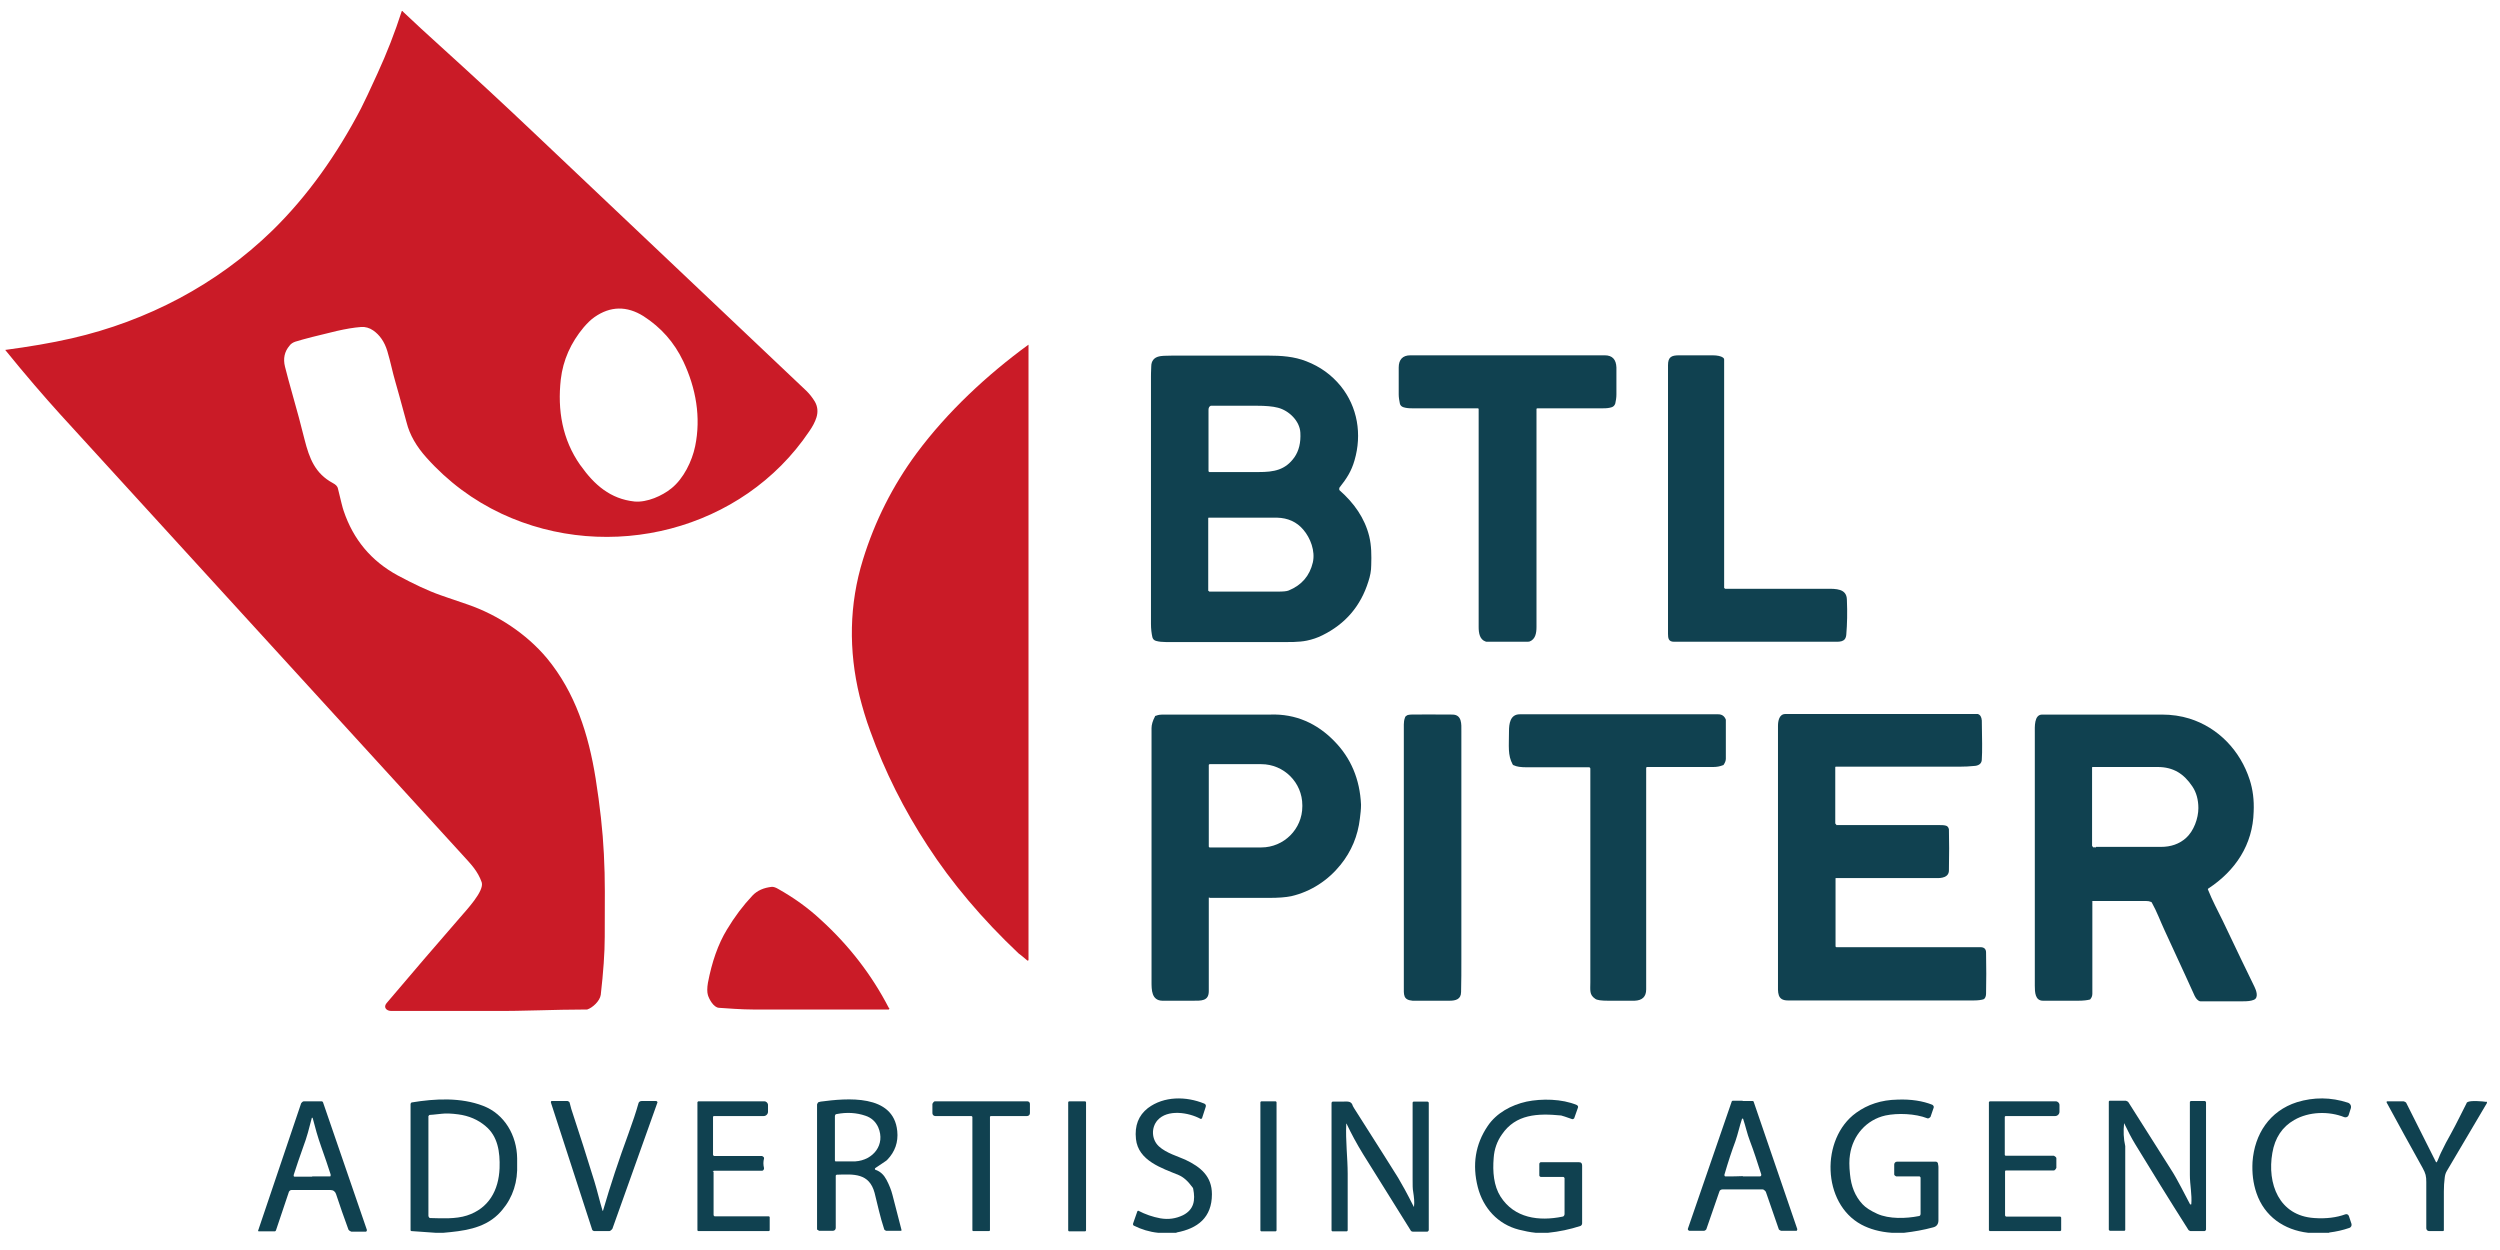
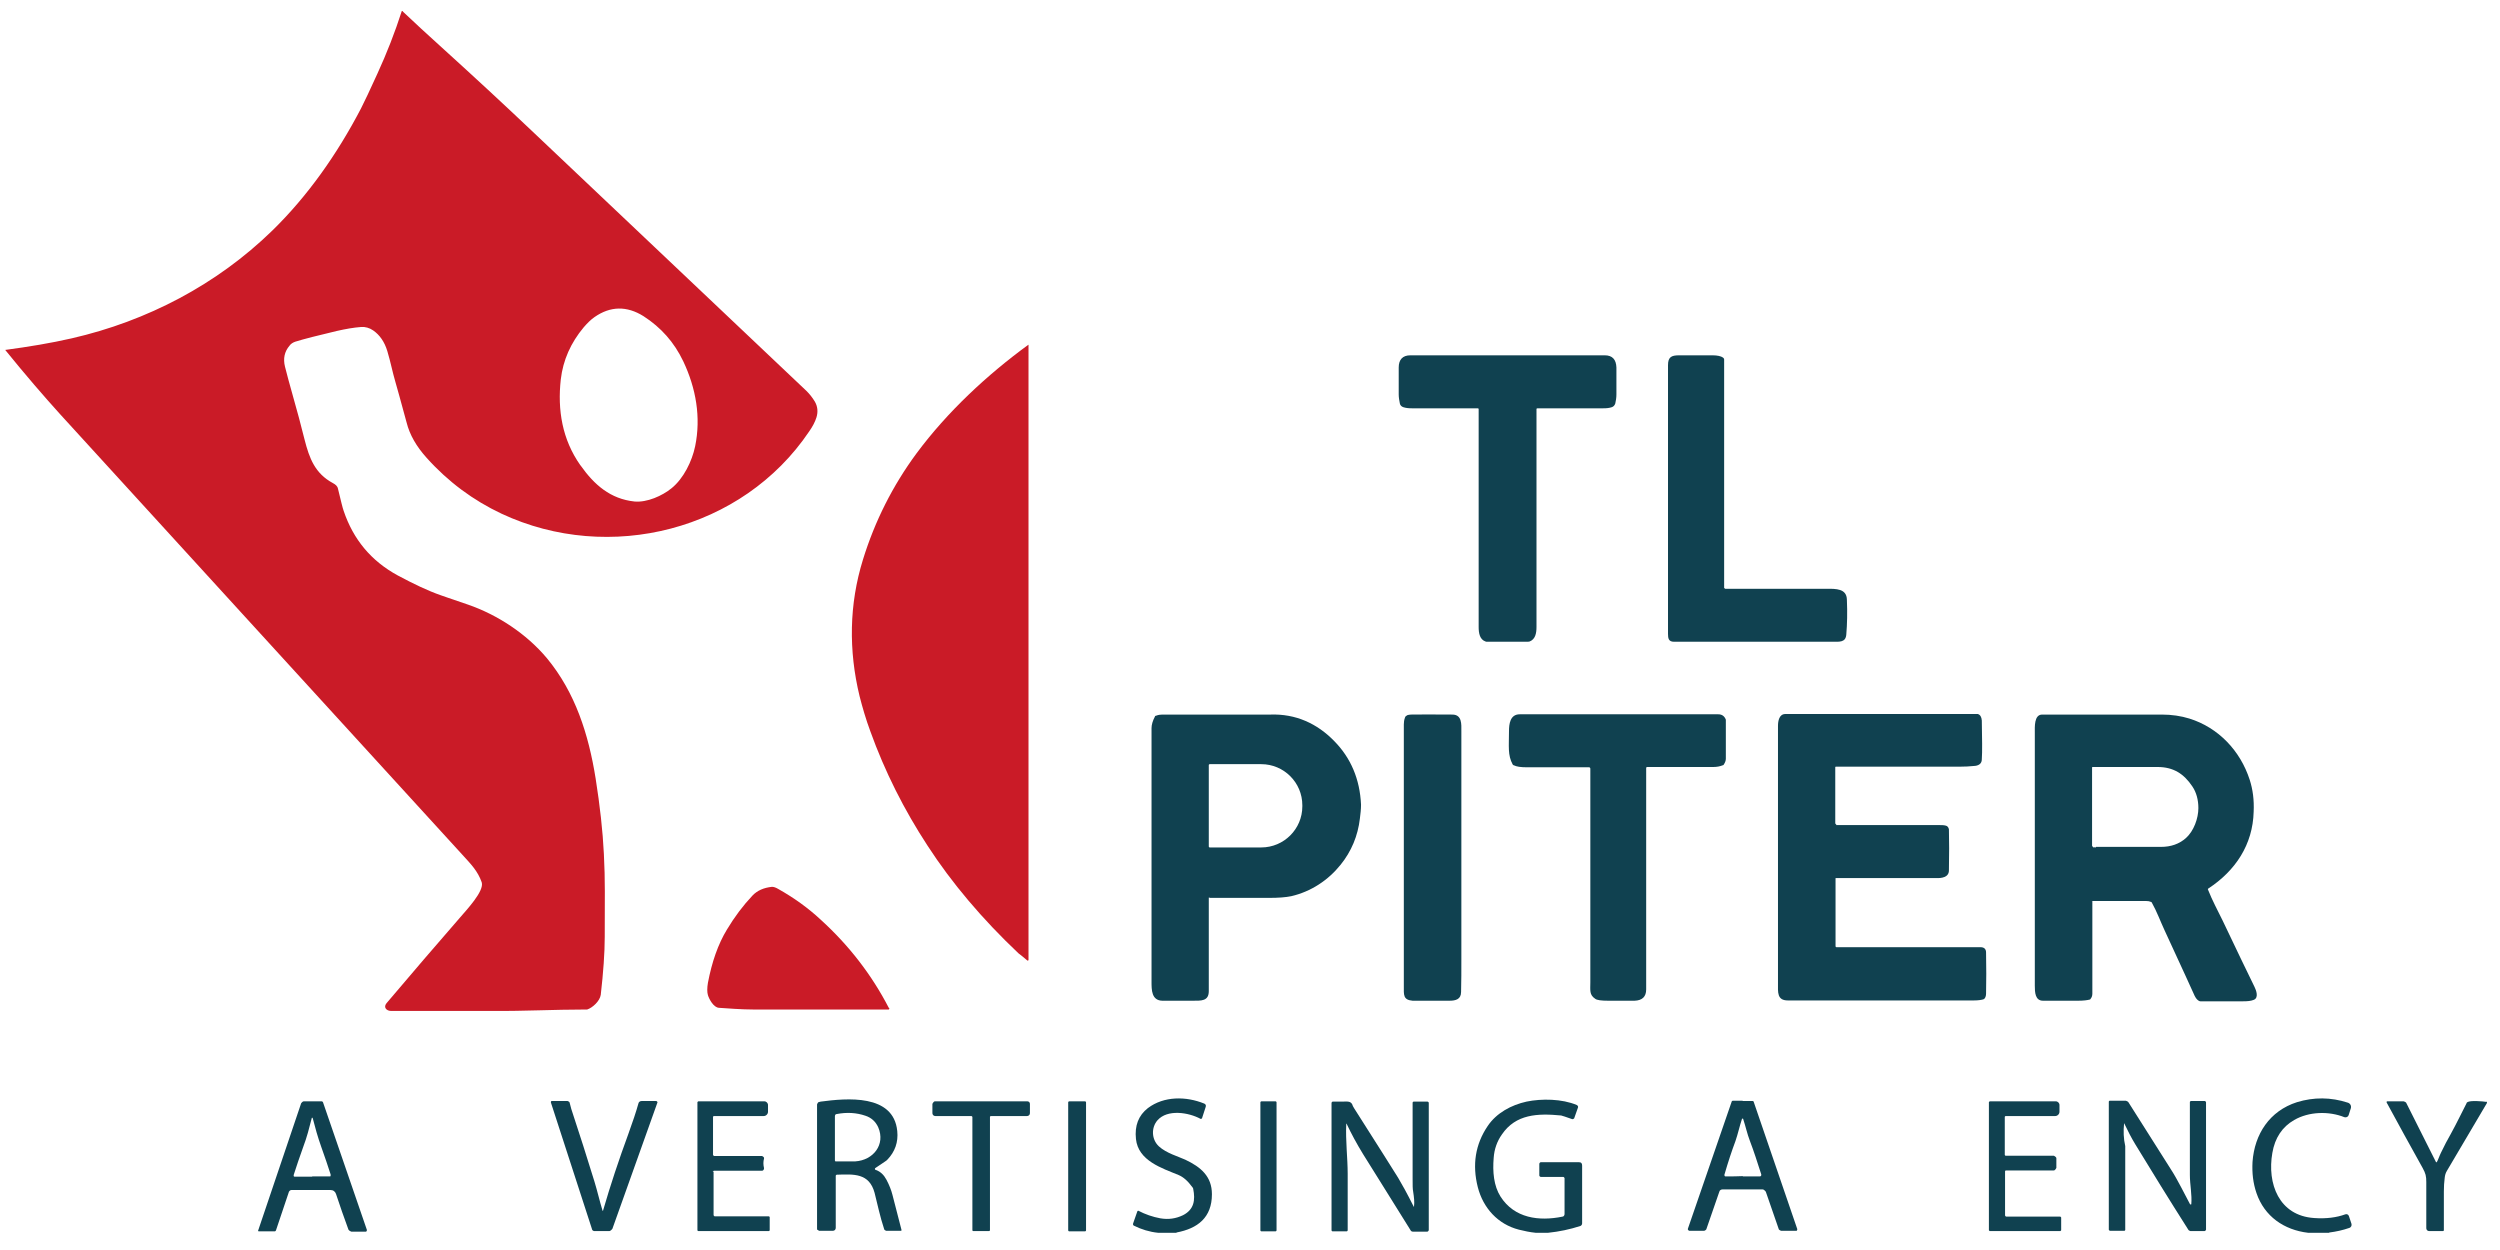
<svg xmlns="http://www.w3.org/2000/svg" width="134" height="67" viewBox="0 0 134 67" fill="none">
  <path d="M21.58 0.609C22.234 1.231 22.902 1.839 23.571 2.446C25.348 4.056 26.989 5.575 28.494 7.002C37.306 15.339 42.214 20.002 43.231 20.958C43.383 21.11 43.535 21.293 43.672 21.52C43.824 21.778 43.855 22.067 43.763 22.371C43.687 22.614 43.551 22.872 43.368 23.13C39.798 28.43 32.657 30.237 26.883 27.534C25.364 26.82 24.011 25.818 22.857 24.527C22.325 23.935 21.96 23.312 21.793 22.644C21.474 21.475 21.276 20.746 21.185 20.442C21.033 19.926 20.942 19.425 20.76 18.817C20.608 18.316 20.35 17.951 20 17.709C19.803 17.572 19.575 17.511 19.362 17.526C18.952 17.557 18.526 17.633 18.055 17.739C17.037 17.982 16.308 18.164 15.822 18.316C15.7 18.361 15.594 18.422 15.518 18.529C15.245 18.848 15.169 19.227 15.275 19.652C15.381 20.078 15.518 20.579 15.685 21.171C15.928 22.021 16.126 22.765 16.323 23.555C16.582 24.573 16.886 25.378 17.843 25.894C17.98 25.97 18.086 26.046 18.116 26.198C18.268 26.82 18.359 27.215 18.42 27.382C18.937 28.916 19.894 30.07 21.322 30.845C22.173 31.3 22.933 31.665 23.632 31.908C23.647 31.908 24.133 32.09 25.09 32.409C26.67 32.956 28.22 33.973 29.314 35.279C30.833 37.117 31.547 39.349 31.927 41.733C32.155 43.176 32.307 44.528 32.368 45.773C32.444 47.185 32.414 48.248 32.414 50.207C32.414 51.073 32.338 52.121 32.201 53.32C32.155 53.654 31.76 54.019 31.471 54.11C31.441 54.11 31.411 54.11 31.38 54.11C29.709 54.11 28.038 54.201 26.458 54.186C24.999 54.186 23.328 54.186 21.413 54.186C21.322 54.186 21.17 54.186 20.957 54.186C20.73 54.186 20.532 54.004 20.714 53.776C22.082 52.166 23.388 50.633 24.649 49.19C24.984 48.795 25.971 47.762 25.82 47.291C25.607 46.684 25.242 46.319 24.786 45.818C16.126 36.342 8.939 28.46 3.211 22.189C2.36 21.247 1.373 20.108 0.279 18.756C1.525 18.589 2.725 18.392 3.849 18.134C7.891 17.207 11.629 15.248 14.591 12.363C16.491 10.51 18.071 8.263 19.347 5.818C19.529 5.453 19.833 4.83 20.228 3.95C20.73 2.856 21.17 1.732 21.535 0.594H21.611L21.58 0.609ZM31.122 24.952C31.851 25.985 32.717 26.744 34.009 26.881C34.677 26.942 35.498 26.577 35.999 26.167C36.637 25.651 37.093 24.725 37.26 23.92C37.579 22.371 37.306 20.806 36.622 19.364C36.136 18.346 35.437 17.557 34.495 16.949C33.599 16.387 32.717 16.402 31.867 16.995C31.669 17.131 31.487 17.314 31.289 17.541C30.59 18.377 30.18 19.303 30.058 20.336C29.876 21.976 30.134 23.555 31.107 24.937L31.122 24.952Z" fill="#CA1B27" />
  <path d="M55.083 51.498C54.794 51.255 54.627 51.118 54.596 51.103C52.636 49.25 51.011 47.322 49.719 45.332C48.458 43.404 47.425 41.353 46.65 39.197C46.407 38.544 46.225 37.906 46.073 37.314C45.48 34.869 45.511 32.394 46.255 29.994C46.893 27.929 47.85 26.03 49.127 24.299C50.783 22.067 52.91 20.093 55.113 18.483H55.128V51.452C55.128 51.452 55.128 51.483 55.098 51.483C55.098 51.483 55.098 51.483 55.083 51.483V51.498Z" fill="#CA1B27" />
-   <path d="M71.796 26.122C71.796 26.122 71.765 26.228 71.796 26.274C72.571 26.957 73.148 27.762 73.391 28.749C73.513 29.25 73.513 29.782 73.498 30.283C73.498 30.602 73.437 30.89 73.346 31.164C72.935 32.485 72.115 33.441 70.884 34.049C70.611 34.186 70.337 34.277 70.049 34.337C69.608 34.429 69.091 34.413 68.605 34.413C65.141 34.413 63.105 34.413 62.482 34.413C62.3 34.413 62.133 34.398 61.965 34.353C61.859 34.322 61.798 34.262 61.768 34.155C61.722 33.943 61.692 33.715 61.692 33.441C61.692 32.136 61.692 27.716 61.692 20.184C61.692 20.123 61.692 19.941 61.707 19.637C61.707 19.349 61.859 19.166 62.117 19.106C62.224 19.075 62.467 19.06 62.862 19.06C63.591 19.06 65.293 19.06 67.952 19.06C68.681 19.06 69.365 19.106 70.018 19.364C70.763 19.652 71.37 20.093 71.856 20.685C72.768 21.809 73.011 23.282 72.601 24.679C72.434 25.256 72.191 25.636 71.796 26.137V26.122ZM64.791 25.271C64.791 25.271 64.807 25.302 64.822 25.302C66.356 25.302 67.222 25.302 67.466 25.302C68.286 25.302 68.894 25.195 69.38 24.512C69.623 24.163 69.729 23.722 69.699 23.191C69.669 22.568 69.091 22.006 68.499 21.854C68.21 21.778 67.83 21.748 67.359 21.748C66.083 21.748 65.278 21.748 64.943 21.748C64.943 21.748 64.913 21.748 64.898 21.748C64.822 21.778 64.776 21.854 64.776 21.961C64.776 23.54 64.776 24.649 64.776 25.271H64.791ZM64.791 31.68C64.791 31.68 64.807 31.71 64.822 31.71C66.782 31.71 67.997 31.71 68.484 31.71C68.772 31.71 68.97 31.695 69.076 31.649C69.775 31.361 70.2 30.86 70.368 30.146C70.504 29.539 70.246 28.84 69.851 28.384C69.501 27.974 69.031 27.762 68.453 27.747C68.438 27.747 67.222 27.747 64.791 27.747C64.776 27.747 64.761 27.747 64.761 27.777V31.665L64.791 31.68Z" fill="#104150" />
  <path d="M80.821 19.045C84.103 19.045 85.85 19.045 86.017 19.045C86.427 19.045 86.625 19.273 86.64 19.698C86.64 20.002 86.64 20.488 86.64 21.141C86.64 21.323 86.61 21.49 86.579 21.627C86.549 21.718 86.488 21.794 86.397 21.824C86.26 21.87 86.124 21.885 85.941 21.885C85.637 21.885 84.452 21.885 82.401 21.885C82.371 21.885 82.356 21.9 82.356 21.93C82.356 27.397 82.356 31.285 82.356 33.609C82.356 33.943 82.295 34.262 81.991 34.383C81.96 34.383 81.93 34.398 81.9 34.398C81.854 34.398 81.489 34.398 80.806 34.398C80.122 34.398 79.772 34.398 79.712 34.398C79.681 34.398 79.651 34.398 79.621 34.383C79.317 34.277 79.256 33.943 79.256 33.609C79.256 31.3 79.256 27.413 79.256 21.93C79.256 21.9 79.241 21.885 79.21 21.885C77.159 21.885 75.974 21.885 75.67 21.885C75.503 21.885 75.351 21.87 75.214 21.824C75.123 21.794 75.047 21.718 75.032 21.627C75.002 21.475 74.971 21.308 74.971 21.141C74.971 20.488 74.971 20.002 74.971 19.698C74.971 19.273 75.184 19.045 75.594 19.045C75.776 19.045 77.509 19.045 80.79 19.045H80.821Z" fill="#104150" />
  <path d="M92.429 31.513C92.429 31.513 92.444 31.558 92.475 31.558C95.209 31.558 97.017 31.558 97.914 31.558C98.4 31.558 98.978 31.543 98.993 32.136C99.023 32.834 99.008 33.457 98.962 34.004C98.932 34.444 98.598 34.398 98.203 34.398C93.72 34.398 90.894 34.398 89.725 34.398C89.436 34.398 89.405 34.216 89.405 33.973C89.405 26.076 89.405 21.277 89.405 19.576C89.405 19.136 89.588 19.045 89.998 19.045C91.138 19.045 91.73 19.045 91.791 19.045C92.049 19.045 92.247 19.09 92.353 19.166C92.383 19.182 92.414 19.227 92.414 19.273V31.528L92.429 31.513Z" fill="#104150" />
  <path d="M64.822 48.096C64.822 48.096 64.791 48.096 64.791 48.127C64.791 50.04 64.791 51.711 64.791 53.123C64.791 53.67 64.381 53.639 63.91 53.639C63.075 53.639 62.528 53.639 62.3 53.639C61.722 53.624 61.722 53.062 61.722 52.622C61.722 50.982 61.722 46.456 61.722 39.03C61.722 38.848 61.783 38.635 61.905 38.407C61.905 38.377 61.935 38.362 61.965 38.362C62.087 38.316 62.193 38.301 62.3 38.301C66.159 38.301 68.088 38.301 68.104 38.301C69.441 38.256 70.596 38.772 71.522 39.729C72.403 40.625 72.89 41.764 72.951 43.13C72.951 43.389 72.92 43.632 72.89 43.874C72.783 44.801 72.434 45.636 71.857 46.35C71.188 47.185 70.261 47.793 69.213 48.035C68.924 48.096 68.529 48.127 68.013 48.127C67.785 48.127 66.721 48.127 64.822 48.127V48.096ZM64.791 41.02V45.378C64.791 45.378 64.807 45.423 64.837 45.423H67.602C68.818 45.423 69.805 44.436 69.805 43.221V43.161C69.805 41.946 68.818 40.959 67.602 40.959H64.837C64.837 40.959 64.791 40.974 64.791 41.004V41.02Z" fill="#104150" />
  <path d="M75.427 38.331C75.503 38.316 75.579 38.301 75.625 38.301C76.05 38.301 76.795 38.286 77.843 38.301C78.375 38.301 78.329 38.833 78.329 39.182C78.329 44.816 78.329 48.901 78.329 51.407C78.329 52.014 78.329 52.592 78.314 53.169C78.314 53.563 78.025 53.639 77.691 53.639C76.491 53.639 75.837 53.639 75.716 53.639C75.199 53.594 75.245 53.32 75.245 52.85C75.245 45.56 75.245 40.898 75.245 38.833C75.245 38.711 75.26 38.59 75.305 38.468C75.321 38.407 75.366 38.362 75.427 38.347V38.331Z" fill="#104150" />
  <path d="M88.266 41.126C88.266 41.126 88.235 41.126 88.235 41.156C88.235 42.325 88.235 45.773 88.235 51.528C88.235 52.257 88.235 52.758 88.235 53.032C88.235 53.427 88.023 53.624 87.612 53.639C87.597 53.639 87.126 53.639 86.2 53.639C85.835 53.639 85.592 53.609 85.501 53.533C85.181 53.32 85.242 53.077 85.242 52.652C85.242 47.307 85.242 43.48 85.242 41.202C85.242 41.156 85.212 41.126 85.166 41.126C83.525 41.126 82.416 41.126 81.824 41.126C81.52 41.126 81.292 41.095 81.14 41.019C81.11 41.019 81.094 40.989 81.079 40.974C80.806 40.473 80.882 40.002 80.882 39.197C80.882 38.802 80.942 38.286 81.459 38.286C82.462 38.286 86.017 38.286 92.095 38.286C92.292 38.286 92.429 38.377 92.505 38.574C92.505 38.605 92.505 38.62 92.505 38.65C92.505 39.729 92.505 40.412 92.505 40.67C92.505 40.776 92.459 40.883 92.398 40.974C92.398 40.989 92.368 41.019 92.338 41.019C92.186 41.08 92.019 41.111 91.836 41.111C91.198 41.111 90.013 41.111 88.266 41.111V41.126Z" fill="#104150" />
  <path d="M98.415 44.224C99.327 44.224 101.165 44.224 103.915 44.224C104.067 44.224 104.189 44.224 104.295 44.254C104.386 44.269 104.447 44.361 104.462 44.452C104.478 45.074 104.478 45.803 104.462 46.654C104.462 47.033 104.052 47.079 103.763 47.064C102.563 47.064 100.77 47.064 98.4 47.064C98.4 47.064 98.385 47.064 98.385 47.079V50.724C98.385 50.724 98.4 50.769 98.43 50.769C102.624 50.769 105.207 50.769 106.149 50.769C106.346 50.769 106.453 50.86 106.453 51.058C106.468 51.847 106.468 52.576 106.453 53.26C106.453 53.366 106.422 53.457 106.377 53.518C106.362 53.533 106.331 53.548 106.316 53.563C106.21 53.594 106.043 53.624 105.799 53.624C99.464 53.624 96.151 53.624 95.832 53.624C95.24 53.624 95.3 53.184 95.3 52.698C95.3 50.511 95.3 45.91 95.3 38.909C95.3 38.65 95.361 38.271 95.696 38.271C96.668 38.271 99.965 38.271 105.572 38.271C105.845 38.271 105.982 38.271 106.012 38.271C106.149 38.316 106.21 38.438 106.225 38.62C106.24 39.592 106.255 40.291 106.225 40.701C106.225 40.898 106.103 41.02 105.875 41.05C105.587 41.08 105.298 41.095 104.994 41.095C101.819 41.095 99.616 41.095 98.4 41.095C98.4 41.095 98.37 41.095 98.37 41.126V44.133C98.37 44.133 98.4 44.193 98.43 44.193L98.415 44.224Z" fill="#104150" />
  <path d="M112.15 48.279C112.15 50.83 112.15 52.485 112.15 53.26C112.15 53.366 112.12 53.457 112.059 53.533C112.059 53.548 112.029 53.579 111.998 53.579C111.892 53.609 111.679 53.639 111.391 53.639C110.479 53.639 109.856 53.639 109.507 53.639C109.081 53.639 109.066 53.184 109.066 52.835C109.066 50.283 109.066 45.773 109.066 39.288C109.066 38.969 109.02 38.301 109.461 38.301C110.297 38.301 112.439 38.301 115.873 38.301C116.405 38.301 116.906 38.377 117.347 38.514C118.912 39 120.082 40.245 120.583 41.794C120.75 42.31 120.826 42.872 120.796 43.51C120.75 45.272 119.823 46.669 118.365 47.626C118.349 47.626 118.334 47.671 118.349 47.686C118.577 48.264 118.851 48.765 119.14 49.357C119.884 50.921 120.446 52.09 120.841 52.895C120.932 53.078 121.084 53.488 120.796 53.594C120.644 53.655 120.461 53.67 120.233 53.67C120.097 53.67 119.337 53.67 117.939 53.67C117.894 53.67 117.833 53.639 117.757 53.563C117.726 53.533 117.681 53.472 117.635 53.381C117.499 53.078 116.967 51.908 116.025 49.873C115.812 49.418 115.599 48.841 115.341 48.385C115.341 48.37 115.311 48.339 115.28 48.339C115.22 48.309 115.144 48.294 115.037 48.294C113.913 48.294 112.94 48.294 112.15 48.294C112.15 48.294 112.12 48.294 112.12 48.324L112.15 48.279ZM112.302 45.424H112.333C112.333 45.424 112.333 45.393 112.348 45.393C113.503 45.393 114.673 45.393 115.827 45.393C116.359 45.393 116.8 45.241 117.164 44.922C117.59 44.543 117.833 43.859 117.833 43.313C117.833 42.872 117.727 42.477 117.514 42.159C117.058 41.475 116.496 41.111 115.645 41.111C115.037 41.111 113.882 41.111 112.166 41.111C112.166 41.111 112.135 41.111 112.135 41.141V45.333C112.135 45.333 112.181 45.424 112.226 45.424C112.242 45.424 112.257 45.424 112.272 45.408L112.302 45.424Z" fill="#104150" />
  <path d="M47.668 54.034C47.668 54.034 47.668 54.095 47.638 54.11C47.638 54.11 47.623 54.11 47.607 54.11C42.943 54.11 40.542 54.11 40.39 54.11C39.767 54.11 38.962 54.049 38.537 54.019C38.248 54.004 38.005 53.548 37.944 53.336C37.898 53.184 37.898 52.956 37.944 52.683C38.157 51.559 38.491 50.602 38.962 49.828C39.372 49.144 39.828 48.537 40.33 48.005C40.588 47.732 40.937 47.58 41.378 47.534C41.469 47.534 41.575 47.565 41.727 47.656C42.563 48.127 43.323 48.673 43.991 49.296C45.511 50.678 46.726 52.257 47.638 54.019L47.668 54.034Z" fill="#CA1B27" />
  <path d="M63.059 66.077H62.072C61.616 66.031 61.175 65.895 60.78 65.697C60.735 65.682 60.719 65.621 60.735 65.576L60.963 64.923C60.963 64.923 60.993 64.892 61.008 64.892C61.388 65.09 61.783 65.226 62.193 65.302C62.634 65.378 63.029 65.317 63.409 65.135C64.001 64.832 64.077 64.33 63.956 63.723C63.956 63.693 63.941 63.662 63.91 63.632C63.667 63.298 63.424 63.085 63.166 62.979C62.285 62.614 61.008 62.219 60.887 61.05C60.811 60.336 61.023 59.79 61.525 59.395C62.391 58.742 63.576 58.757 64.548 59.152C64.624 59.182 64.655 59.258 64.624 59.334L64.427 59.942C64.427 59.942 64.381 59.987 64.351 59.972C63.713 59.623 62.573 59.44 62.041 60.048C61.707 60.428 61.707 61.065 62.117 61.445C62.512 61.809 63.166 61.992 63.53 62.159C64.366 62.554 64.959 63.055 64.959 64.011C64.959 65.257 64.199 65.849 63.059 66.062V66.077Z" fill="#104150" />
  <path d="M124.837 66.077H123.713C122.421 65.925 121.373 65.196 120.948 63.951C120.765 63.419 120.704 62.873 120.735 62.28C120.841 60.792 121.646 59.547 123.12 59.076C124.017 58.803 124.928 58.803 125.855 59.106C125.977 59.152 126.038 59.274 126.007 59.395L125.886 59.775C125.855 59.866 125.749 59.911 125.658 59.881C124.822 59.547 123.758 59.577 122.968 60.033C122.33 60.397 121.935 60.99 121.798 61.794C121.51 63.435 122.148 65.166 124.047 65.287C124.685 65.333 125.247 65.257 125.703 65.09C125.779 65.059 125.87 65.09 125.901 65.181L126.037 65.591C126.068 65.682 126.022 65.788 125.916 65.819C125.567 65.94 125.217 66.016 124.852 66.062L124.837 66.077Z" fill="#104150" />
  <path d="M82.994 66.077H82.31C82.006 66.046 81.717 65.986 81.413 65.91C80.289 65.621 79.499 64.756 79.21 63.632C78.906 62.432 79.074 61.339 79.742 60.352C80.213 59.653 81.003 59.228 81.824 59.046C82.629 58.879 83.723 58.894 84.513 59.228C84.574 59.258 84.604 59.319 84.574 59.38L84.376 59.942C84.376 59.942 84.316 60.002 84.27 59.987C83.936 59.866 83.738 59.805 83.677 59.79C82.416 59.668 81.246 59.714 80.502 60.807C80.243 61.172 80.092 61.597 80.061 62.068C80 62.797 80.061 63.556 80.426 64.133C81.17 65.302 82.492 65.469 83.753 65.211C83.814 65.211 83.86 65.135 83.86 65.075V63.146C83.86 63.146 83.829 63.085 83.799 63.085H82.583C82.583 63.085 82.507 63.055 82.507 63.009V62.371C82.507 62.371 82.538 62.295 82.583 62.295C83.328 62.295 84.027 62.295 84.635 62.295C84.756 62.295 84.802 62.356 84.802 62.478C84.802 63.647 84.802 64.695 84.802 65.576C84.802 65.636 84.756 65.697 84.71 65.712C84.148 65.895 83.571 66.016 82.978 66.077H82.994Z" fill="#104150" />
-   <path d="M102.077 66.077H101.393C100.755 66.031 100.223 65.88 99.767 65.637C97.656 64.498 97.58 61.035 99.479 59.653C100.102 59.198 100.846 58.955 101.697 58.94C102.442 58.909 103.065 59.015 103.566 59.213C103.627 59.243 103.672 59.319 103.642 59.38L103.475 59.866C103.475 59.866 103.384 59.972 103.308 59.942C102.654 59.684 101.712 59.653 101.059 59.79C100.041 60.018 99.312 60.853 99.16 61.886C99.114 62.159 99.114 62.508 99.16 62.933C99.221 63.587 99.433 64.118 99.828 64.543C99.996 64.725 100.254 64.892 100.618 65.059C101.257 65.348 102.168 65.318 102.852 65.181C102.913 65.181 102.943 65.12 102.943 65.059V63.116C102.943 63.116 102.913 63.055 102.882 63.055H101.636C101.636 63.055 101.53 63.009 101.53 62.949V62.417C101.53 62.341 101.591 62.265 101.682 62.265H103.779C103.779 62.265 103.855 62.296 103.87 62.341C103.87 62.387 103.9 62.463 103.9 62.554C103.9 62.964 103.9 63.905 103.9 65.409C103.9 65.606 103.809 65.743 103.612 65.788C103.11 65.925 102.594 66.016 102.062 66.077H102.077Z" fill="#104150" />
-   <path d="M23.768 66.077H23.343L22.051 65.986C22.051 65.986 22.006 65.971 22.006 65.94V59.167C22.006 59.167 22.036 59.091 22.067 59.091C23.343 58.879 24.71 58.818 25.895 59.273C27.05 59.714 27.703 60.868 27.719 62.083C27.719 62.265 27.719 62.478 27.719 62.736C27.688 63.647 27.339 64.467 26.686 65.105C25.895 65.864 24.802 65.986 23.768 66.077ZM22.963 59.805V65.181C22.963 65.181 22.993 65.287 23.054 65.287C23.692 65.302 24.422 65.348 25.029 65.151C26.199 64.771 26.731 63.799 26.777 62.614C26.807 61.749 26.686 60.898 26.017 60.352C25.622 60.018 25.136 59.805 24.558 59.729C24.209 59.684 23.905 59.668 23.662 59.699C23.267 59.744 23.069 59.759 23.039 59.759C23.009 59.759 22.978 59.79 22.978 59.82L22.963 59.805Z" fill="#104150" />
  <path d="M43.794 65.925V59.198C43.794 59.198 43.824 59.106 43.87 59.076C43.885 59.076 43.93 59.061 43.991 59.046C45.374 58.864 47.896 58.62 48.093 60.625C48.154 61.217 47.972 61.734 47.562 62.159C47.531 62.189 47.501 62.22 47.471 62.235L46.908 62.614C46.908 62.614 46.878 62.66 46.908 62.69C46.908 62.69 46.908 62.706 46.939 62.706C47.197 62.797 47.379 62.979 47.516 63.237C47.668 63.526 47.774 63.799 47.835 64.042C47.926 64.391 48.093 65.029 48.321 65.925C48.321 65.94 48.321 65.971 48.291 65.971H47.501C47.501 65.971 47.41 65.94 47.395 65.895C47.167 65.211 47.03 64.528 46.878 63.936C46.589 62.873 45.769 62.933 44.857 62.964C44.827 62.964 44.796 62.994 44.796 63.025V65.819C44.796 65.895 44.736 65.971 44.645 65.971H43.9C43.9 65.971 43.839 65.94 43.839 65.91L43.794 65.925ZM44.796 62.25C45.146 62.25 45.495 62.25 45.845 62.25C46.802 62.189 47.471 61.354 47.075 60.428C46.939 60.124 46.711 59.911 46.392 59.805C45.906 59.638 45.389 59.608 44.842 59.714C44.781 59.714 44.751 59.775 44.751 59.835V62.205C44.751 62.205 44.781 62.265 44.812 62.265L44.796 62.25Z" fill="#104150" />
  <path d="M13.862 66.001C13.862 66.001 13.832 65.986 13.832 65.971L16.141 59.137C16.141 59.137 16.217 59.031 16.278 59.031H17.25C17.25 59.031 17.296 59.046 17.311 59.076L19.666 65.925C19.666 65.925 19.666 66.001 19.62 66.016C19.62 66.016 19.62 66.016 19.605 66.016H18.83C18.83 66.016 18.709 65.971 18.678 65.91C18.435 65.257 18.223 64.634 18.01 63.996C17.964 63.86 17.858 63.784 17.706 63.784C17.007 63.784 16.308 63.784 15.624 63.784C15.564 63.784 15.518 63.829 15.488 63.875L14.789 65.956C14.789 65.956 14.758 65.986 14.743 66.001H13.877H13.862ZM16.718 63.055C17.022 63.055 17.341 63.055 17.676 63.055C17.691 63.055 17.721 63.055 17.721 63.025C17.721 63.009 17.721 62.979 17.721 62.949C17.584 62.523 17.417 62.022 17.22 61.475C17.022 60.914 16.901 60.473 16.764 59.942C16.764 59.911 16.749 59.911 16.734 59.911C16.718 59.911 16.703 59.911 16.703 59.957C16.566 60.488 16.46 60.929 16.247 61.491C16.05 62.037 15.883 62.539 15.746 62.964C15.746 63.009 15.731 63.025 15.746 63.04C15.746 63.055 15.761 63.07 15.792 63.07C16.141 63.07 16.46 63.07 16.749 63.07L16.718 63.055Z" fill="#104150" />
  <path d="M32.292 64.892C32.292 64.892 32.307 64.908 32.322 64.892C32.717 63.526 33.173 62.159 33.675 60.792C33.918 60.124 34.1 59.577 34.222 59.137C34.237 59.061 34.313 59.015 34.389 59.015H35.179C35.179 59.015 35.24 59.046 35.24 59.076C35.24 59.076 35.24 59.076 35.24 59.091L32.824 65.864C32.824 65.864 32.733 65.986 32.657 65.986H31.836C31.836 65.986 31.76 65.956 31.745 65.925L29.527 59.091C29.527 59.091 29.527 59.031 29.557 59.015C29.557 59.015 29.557 59.015 29.572 59.015H30.423C30.423 59.015 30.514 59.046 30.529 59.091C30.59 59.319 30.621 59.425 30.621 59.441C31.061 60.762 31.471 62.068 31.866 63.343C32.019 63.845 32.14 64.376 32.292 64.877V64.892Z" fill="#104150" />
  <path d="M75.792 64.65C75.822 64.437 75.792 64.179 75.746 63.875C75.716 63.738 75.716 63.511 75.716 63.176C75.716 62.068 75.716 60.716 75.716 59.106C75.716 59.076 75.746 59.046 75.777 59.046H76.521C76.521 59.046 76.582 59.076 76.582 59.106V65.94C76.582 65.94 76.551 66.016 76.506 66.016H75.716C75.716 66.016 75.64 66.001 75.625 65.971C74.288 63.814 73.421 62.447 73.057 61.855C72.723 61.309 72.434 60.777 72.176 60.23C72.176 60.23 72.176 60.23 72.16 60.23C72.115 61.126 72.236 62.068 72.236 62.918C72.236 63.571 72.236 64.573 72.236 65.94C72.236 65.971 72.206 66.001 72.176 66.001H71.416C71.416 66.001 71.37 65.971 71.37 65.956V59.106C71.37 59.106 71.401 59.046 71.431 59.046C71.583 59.046 71.75 59.046 71.948 59.046C72.206 59.046 72.404 59 72.495 59.228C72.495 59.273 72.54 59.319 72.586 59.41C73.923 61.521 74.713 62.751 74.941 63.131C75.123 63.435 75.412 63.951 75.777 64.68C75.777 64.68 75.777 64.68 75.792 64.68V64.65Z" fill="#104150" />
  <path d="M93.432 59.015C93.614 59.015 93.781 59.015 93.948 59.015C93.963 59.015 93.994 59.03 93.994 59.046L96.334 65.879C96.334 65.879 96.334 65.971 96.288 65.971C96.288 65.971 96.273 65.971 96.258 65.971H95.468C95.468 65.971 95.376 65.94 95.346 65.895L94.647 63.875C94.647 63.875 94.556 63.753 94.48 63.753C94.389 63.753 94.04 63.753 93.401 63.753C92.763 63.753 92.414 63.753 92.323 63.753C92.247 63.753 92.171 63.799 92.156 63.875L91.457 65.895C91.457 65.895 91.396 65.971 91.335 65.971H90.545C90.545 65.971 90.469 65.94 90.469 65.895C90.469 65.895 90.469 65.879 90.469 65.864L92.824 59.03C92.824 59.03 92.854 59 92.87 59C93.037 59 93.219 59 93.386 59L93.432 59.015ZM93.416 63.055C93.69 63.055 93.994 63.055 94.328 63.055C94.374 63.055 94.404 63.024 94.404 62.979C94.404 62.979 94.404 62.964 94.404 62.949C94.191 62.28 93.994 61.673 93.796 61.157C93.644 60.762 93.569 60.382 93.432 59.972C93.432 59.972 93.432 59.957 93.401 59.957C93.371 59.957 93.386 59.957 93.371 59.972C93.234 60.382 93.158 60.762 93.022 61.157C92.824 61.688 92.626 62.28 92.429 62.964C92.429 63.009 92.429 63.04 92.475 63.055C92.475 63.055 92.49 63.055 92.505 63.055C92.824 63.055 93.128 63.055 93.416 63.04V63.055Z" fill="#104150" />
  <path d="M133.3 59.046V59.122L131.158 62.751C131.082 62.873 131.051 62.994 131.036 63.131C131.006 63.359 130.991 63.602 130.991 63.86C130.991 64.3 130.991 64.999 130.991 65.94C130.991 65.971 130.96 65.986 130.945 65.986H130.201C130.109 65.986 130.049 65.91 130.049 65.834C130.049 64.817 130.049 63.981 130.049 63.359C130.049 63.04 130.018 62.903 129.851 62.599C129.213 61.46 128.575 60.291 127.922 59.091C127.922 59.076 127.922 59.046 127.937 59.031C127.937 59.031 127.937 59.031 127.952 59.031H128.833C128.833 59.031 128.939 59.061 128.97 59.106L130.565 62.28C130.565 62.28 130.596 62.311 130.611 62.295C130.702 62.129 130.748 61.961 130.839 61.779C131.021 61.4 131.188 61.081 131.355 60.792C131.674 60.215 131.963 59.608 132.206 59.137C132.206 59.106 132.237 59.091 132.252 59.076C132.419 58.97 133.072 59.031 133.27 59.061L133.3 59.046Z" fill="#104150" />
  <path d="M38.248 62.797V65.135C38.248 65.135 38.278 65.196 38.309 65.196H41.211C41.211 65.196 41.256 65.211 41.256 65.242V65.94C41.256 65.94 41.241 65.986 41.211 65.986H37.428C37.428 65.986 37.382 65.971 37.382 65.94V59.076C37.382 59.076 37.412 59.031 37.428 59.031H40.968C41.074 59.031 41.165 59.122 41.165 59.228V59.592C41.165 59.714 41.059 59.82 40.937 59.82H38.263C38.263 59.82 38.218 59.835 38.218 59.866V61.901C38.218 61.901 38.248 61.962 38.278 61.962H40.846C40.846 61.962 40.952 62.007 40.952 62.068C40.952 62.068 40.952 62.083 40.952 62.098C40.907 62.265 40.907 62.432 40.952 62.614C40.952 62.675 40.922 62.736 40.861 62.751C40.861 62.751 40.846 62.751 40.831 62.751H38.263C38.263 62.751 38.202 62.782 38.202 62.812L38.248 62.797Z" fill="#104150" />
  <path d="M52.591 59.031C53.442 59.031 54.262 59.031 55.068 59.031C55.143 59.031 55.204 59.091 55.204 59.167V59.668C55.204 59.76 55.128 59.82 55.052 59.82H53.108C53.108 59.82 53.062 59.835 53.062 59.866V65.94C53.062 65.94 53.047 65.986 53.016 65.986C52.986 65.986 52.834 65.986 52.591 65.986C52.348 65.986 52.196 65.986 52.165 65.986C52.135 65.986 52.12 65.956 52.12 65.94V59.866C52.12 59.866 52.09 59.82 52.074 59.82H50.13C50.038 59.82 49.977 59.744 49.977 59.668V59.167C49.977 59.167 50.038 59.031 50.114 59.031C50.919 59.031 51.755 59.031 52.591 59.031Z" fill="#104150" />
  <path d="M58.152 59.031H57.316C57.282 59.031 57.255 59.058 57.255 59.091V65.94C57.255 65.974 57.282 66.001 57.316 66.001H58.152C58.185 66.001 58.212 65.974 58.212 65.94V59.091C58.212 59.058 58.185 59.031 58.152 59.031Z" fill="#104150" />
  <path d="M68.362 59.031H67.618C67.584 59.031 67.557 59.058 67.557 59.091V65.94C67.557 65.974 67.584 66.001 67.618 66.001H68.362C68.396 66.001 68.423 65.974 68.423 65.94V59.091C68.423 59.058 68.396 59.031 68.362 59.031Z" fill="#104150" />
  <path d="M107.501 62.751C107.501 62.751 107.471 62.751 107.471 62.782V65.151C107.471 65.151 107.501 65.211 107.532 65.211H110.434C110.434 65.211 110.479 65.242 110.479 65.257V65.94C110.479 65.94 110.449 65.986 110.434 65.986H106.65C106.65 65.986 106.605 65.956 106.605 65.94V59.076C106.605 59.076 106.635 59.031 106.65 59.031H110.19C110.297 59.031 110.388 59.122 110.388 59.228V59.592C110.388 59.714 110.282 59.82 110.16 59.82H107.501C107.501 59.82 107.456 59.835 107.456 59.866V61.901C107.456 61.901 107.471 61.946 107.501 61.946H110.084C110.084 61.946 110.221 62.007 110.221 62.083V62.599C110.221 62.599 110.16 62.736 110.084 62.736H107.486L107.501 62.751Z" fill="#104150" />
  <path d="M117.453 64.558C117.499 64.027 117.377 63.51 117.377 62.979C117.377 61.217 117.377 59.926 117.377 59.076C117.377 59.046 117.407 59.015 117.438 59.015H118.182C118.182 59.015 118.243 59.046 118.243 59.076V65.91C118.243 65.91 118.213 65.986 118.167 65.986H117.407C117.407 65.986 117.316 65.955 117.301 65.925C116.238 64.254 115.296 62.721 114.445 61.324C114.217 60.944 114.095 60.701 113.852 60.2C113.807 60.625 113.822 61.035 113.913 61.43V61.46V65.925C113.913 65.925 113.898 65.971 113.867 65.971H113.092C113.092 65.971 113.032 65.94 113.032 65.91V59.046C113.032 59.046 113.047 59 113.077 59H113.943C113.943 59 114.05 59.03 114.08 59.076C114.855 60.306 115.615 61.506 116.359 62.675C116.724 63.237 117.088 63.996 117.392 64.558C117.392 64.558 117.423 64.573 117.423 64.558C117.423 64.558 117.423 64.558 117.423 64.543L117.453 64.558Z" fill="#104150" />
</svg>